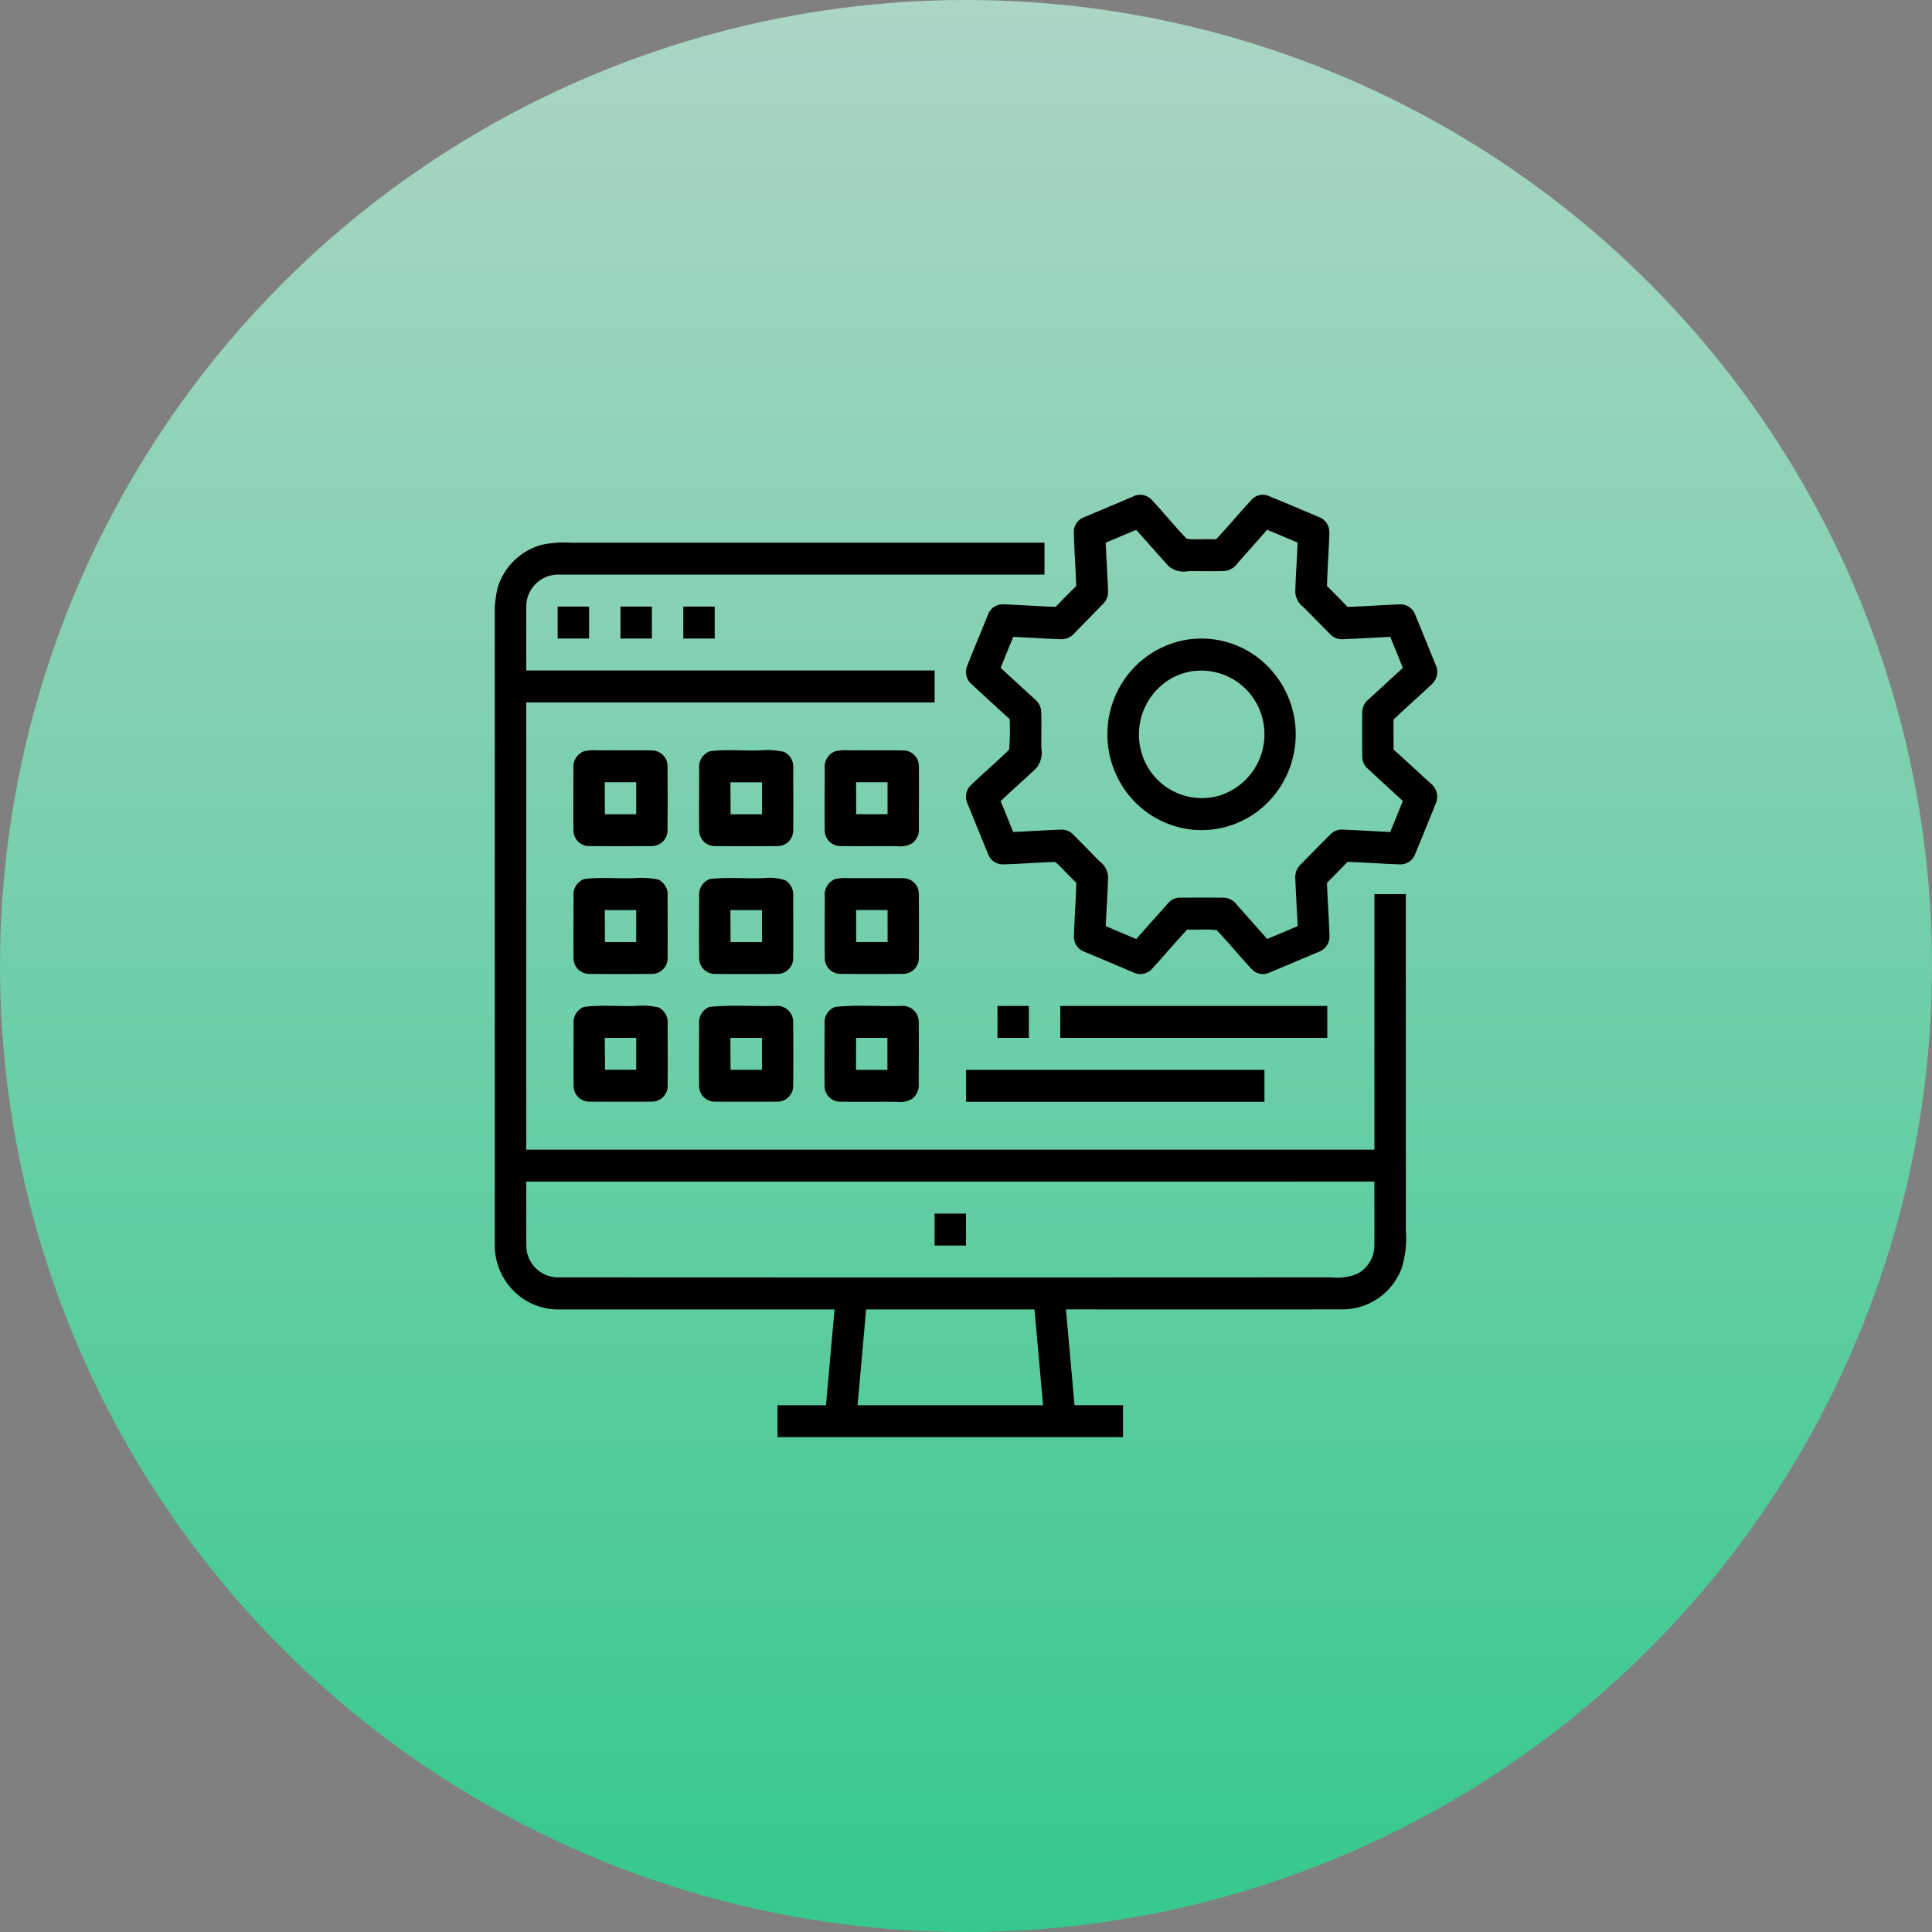
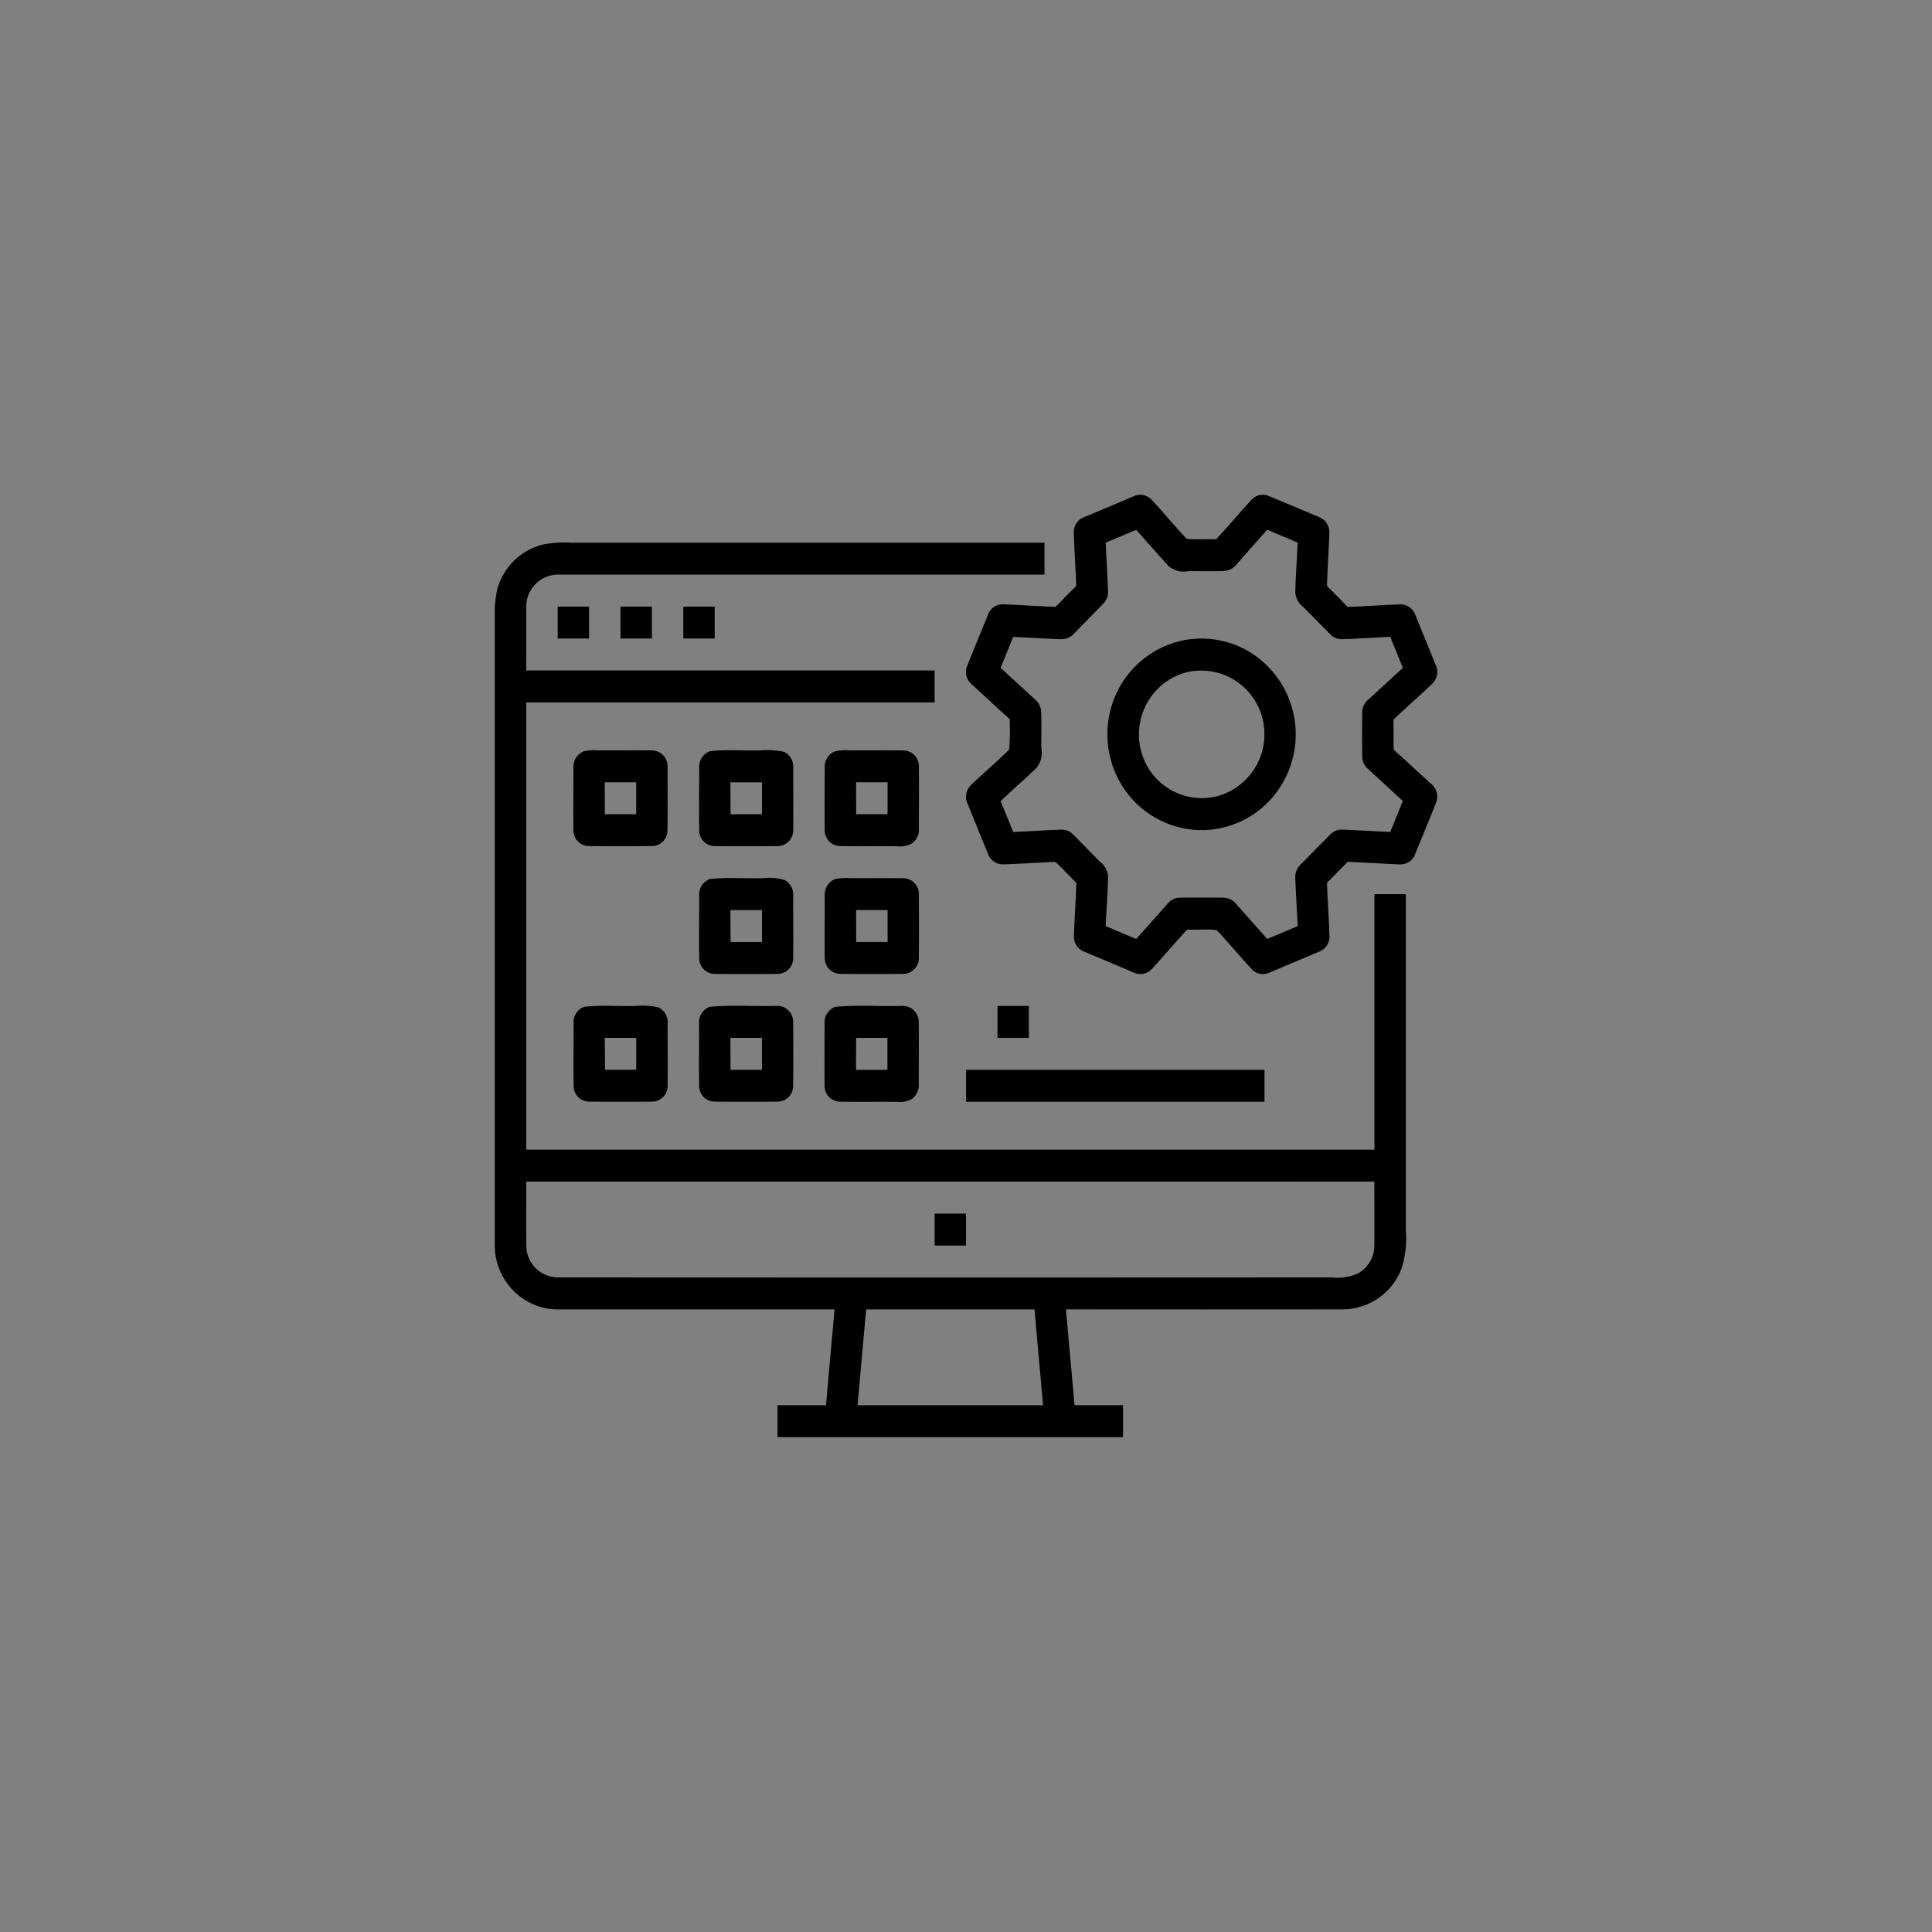
<svg xmlns="http://www.w3.org/2000/svg" width="82" height="82" viewBox="0 0 82 82">
  <rect x="0" y="0" width="82" height="82" fill="#808080" stroke="none" />
  <defs>
    <linearGradient id="linear-gradient" x1="0.5" x2="0.5" y2="1" gradientUnits="objectBoundingBox">
      <stop offset="0" stop-color="#c0fbe3" />
      <stop offset="1" stop-color="#16e893" />
    </linearGradient>
    <clipPath id="clip-path">
      <rect id="Rectangle_4429" data-name="Rectangle 4429" width="40" height="40" fill="none" />
    </clipPath>
  </defs>
  <g id="Desktop_Applications" data-name="Desktop Applications" transform="translate(-5897 1918)">
-     <circle id="Ellipse_34" data-name="Ellipse 34" cx="41" cy="41" r="41" transform="translate(5897 -1918)" opacity="0.7" fill="url(#linear-gradient)" />
    <g id="Group_8397" data-name="Group 8397" transform="translate(5918 -1897)">
      <g id="Group_8362" data-name="Group 8362" clip-path="url(#clip-path)">
        <path id="Path_10677" data-name="Path 10677" d="M37.6.074a.664.664,0,0,1,.784.131c.509.541.977,1.123,1.491,1.66.412.056.834,0,1.249.027.515-.551,1-1.132,1.512-1.687a.642.642,0,0,1,.72-.155c.713.292,1.423.593,2.132.895a.682.682,0,0,1,.446.661c-.023.756-.083,1.511-.1,2.268q.442.435.871.885c.744-.023,1.487-.083,2.232-.107a.666.666,0,0,1,.645.45q.432,1.054.859,2.109a.7.7,0,0,1-.131.8c-.543.519-1.112,1.013-1.656,1.532.007.425,0,.852.009,1.277.528.469,1.041.952,1.564,1.426a.711.711,0,0,1,.236.82c-.289.727-.587,1.449-.884,2.172a.664.664,0,0,1-.64.449c-.745-.024-1.488-.083-2.233-.107q-.432.448-.874.889c.025.755.083,1.509.106,2.264a.684.684,0,0,1-.444.661c-.711.3-1.422.6-2.137.9a.645.645,0,0,1-.715-.155c-.505-.545-.979-1.121-1.491-1.661-.412-.056-.833,0-1.248-.027-.519.549-1,1.133-1.513,1.685a.665.665,0,0,1-.783.133q-1.035-.44-2.073-.875a.672.672,0,0,1-.442-.66c.022-.756.083-1.511.1-2.267-.246-.239-.484-.488-.724-.732-.078-.071-.153-.179-.274-.149-.7.027-1.4.081-2.106.1a.666.666,0,0,1-.644-.449c-.289-.7-.574-1.408-.861-2.112a.689.689,0,0,1,.134-.8c.534-.512,1.1-.991,1.625-1.508a10.464,10.464,0,0,0,.021-1.3c-.542-.483-1.071-.979-1.606-1.469a.683.683,0,0,1-.2-.773c.287-.727.588-1.449.882-2.172a.663.663,0,0,1,.648-.453c.743.025,1.485.082,2.228.107.288-.3.578-.593.873-.884-.022-.758-.083-1.515-.1-2.273a.67.67,0,0,1,.443-.653C36.222.659,36.913.369,37.6.074M36.44,2.034c.03.68.074,1.359.1,2.039a.714.714,0,0,1-.219.565c-.4.413-.8.818-1.2,1.229a.733.733,0,0,1-.6.264c-.669-.027-1.337-.071-2.005-.1-.179.438-.357.875-.535,1.313.474.444.958.877,1.436,1.32a.742.742,0,0,1,.281.486c.028.537,0,1.075.012,1.613a1.043,1.043,0,0,1-.206.829c-.5.481-1.025.931-1.524,1.413.184.434.357.873.536,1.308.668-.032,1.335-.075,2-.1a.683.683,0,0,1,.555.219c.381.377.748.766,1.128,1.143a.876.876,0,0,1,.342.615c-.014.707-.07,1.411-.1,2.117.431.183.861.367,1.295.547.446-.5.889-1,1.335-1.5A.666.666,0,0,1,39.6,17.1q.916-.007,1.834,0a.716.716,0,0,1,.566.294c.431.486.863.97,1.293,1.459.433-.178.863-.363,1.294-.545-.03-.68-.074-1.361-.1-2.041a.743.743,0,0,1,.262-.609c.4-.407.8-.818,1.21-1.225a.674.674,0,0,1,.551-.221c.669.027,1.337.069,2.007.1.179-.439.357-.877.535-1.317q-.739-.677-1.476-1.358a.686.686,0,0,1-.248-.529q-.01-.936,0-1.872a.726.726,0,0,1,.286-.568c.481-.439.957-.882,1.438-1.319-.176-.441-.356-.879-.535-1.319-.67.031-1.338.075-2.007.1a.679.679,0,0,1-.553-.223c-.378-.379-.747-.764-1.128-1.141a.867.867,0,0,1-.342-.619c.016-.707.071-1.411.1-2.117-.431-.181-.861-.368-1.295-.545-.416.474-.838.944-1.253,1.417a.792.792,0,0,1-.524.331c-.528.025-1.058,0-1.587.011a.974.974,0,0,1-.813-.213C38.645,2.523,38.2,2,37.734,1.489c-.433.179-.863.364-1.294.545" transform="translate(-10.511 0)" />
        <path id="Path_10678" data-name="Path 10678" d="M2,3.137a4.771,4.771,0,0,1,1.251-.087h20.08V4.405q-10.337,0-20.674,0A1.354,1.354,0,0,0,1.337,5.759c-.005.9,0,1.809,0,2.714H18.668V9.829H1.335V28.812h36V17.965h1.333V32.208a4.392,4.392,0,0,1-.165,1.6A2.683,2.683,0,0,1,36,35.59q-5.878.007-11.757,0c.119,1.356.243,2.711.363,4.067.686,0,1.372,0,2.058,0v1.356H12V39.66c.686,0,1.372,0,2.058,0q.18-2.033.363-4.067H2.751A2.664,2.664,0,0,1,1.1,35.065,2.743,2.743,0,0,1,0,32.8V6.519A5.478,5.478,0,0,1,.109,5.008,2.7,2.7,0,0,1,2,3.137M1.335,30.168c.005.934-.009,1.868.006,2.8a1.348,1.348,0,0,0,1.321,1.264q16.419.009,32.839,0a2.226,2.226,0,0,0,1.109-.153,1.365,1.365,0,0,0,.722-1.2c.007-.9,0-1.808,0-2.713Zm14.426,5.424q-.181,2.034-.363,4.068h7.872q-.18-2.034-.363-4.067-3.574,0-7.147,0" transform="translate(0 -1.016)" />
        <rect id="Rectangle_4422" data-name="Rectangle 4422" width="1.333" height="1.356" transform="translate(2.669 4.745)" />
        <rect id="Rectangle_4423" data-name="Rectangle 4423" width="1.333" height="1.356" transform="translate(5.335 4.745)" />
        <rect id="Rectangle_4424" data-name="Rectangle 4424" width="1.333" height="1.356" transform="translate(8.001 4.745)" />
        <path id="Path_10679" data-name="Path 10679" d="M42.952,9.217A3.963,3.963,0,0,1,45.9,9.85a4.109,4.109,0,0,1,.509,6.323,3.952,3.952,0,0,1-3.258,1.077,4,4,0,0,1-2.868-1.863,4.132,4.132,0,0,1-.4-3.493,4.034,4.034,0,0,1,3.067-2.678m.4,1.311a2.639,2.639,0,0,0-1.152.431,2.75,2.75,0,0,0-.96,3.375,2.662,2.662,0,0,0,3.17,1.489,2.726,2.726,0,0,0,1.86-3.192,2.68,2.68,0,0,0-2.918-2.1" transform="translate(-13.665 -3.051)" />
        <path id="Path_10680" data-name="Path 10680" d="M5.529,16.311a1.994,1.994,0,0,1,.557-.043c.781.009,1.563-.007,2.345.006a.663.663,0,0,1,.652.663q.011,1.364,0,2.729a.665.665,0,0,1-.657.667c-.893.008-1.788.008-2.681,0a.664.664,0,0,1-.654-.663c-.011-.882,0-1.765,0-2.647a.7.7,0,0,1,.442-.713m.891,2.671H7.754V17.626H6.42Z" transform="translate(-1.752 -5.423)" />
        <path id="Path_10681" data-name="Path 10681" d="M13.666,16.307c.7-.091,1.424-.015,2.134-.039a3.611,3.611,0,0,1,1.032.063.7.7,0,0,1,.389.693c0,.88.007,1.761,0,2.642a.666.666,0,0,1-.657.665q-1.344.012-2.686,0a.663.663,0,0,1-.648-.667c-.01-.879,0-1.758,0-2.636a.7.7,0,0,1,.444-.72m.889,2.673h1.333V17.624H14.555Z" transform="translate(-4.554 -5.42)" />
        <path id="Path_10682" data-name="Path 10682" d="M21.8,16.311a1.985,1.985,0,0,1,.562-.043c.779.009,1.558-.007,2.336.006a.665.665,0,0,1,.658.669c.01.88,0,1.759,0,2.639a.718.718,0,0,1-.288.633,1.014,1.014,0,0,1-.623.125c-.811-.009-1.621.006-2.431-.007a.665.665,0,0,1-.654-.667c-.01-.879,0-1.759,0-2.637a.7.7,0,0,1,.441-.718m.893,2.671h1.333V17.626H22.691Z" transform="translate(-7.356 -5.423)" />
-         <path id="Path_10683" data-name="Path 10683" d="M5.531,24.443c.707-.091,1.427-.015,2.14-.04a3.576,3.576,0,0,1,1.027.063.708.708,0,0,1,.388.7c0,.88.007,1.759,0,2.639a.664.664,0,0,1-.648.663q-1.342.011-2.688,0a.664.664,0,0,1-.656-.669c-.01-.878,0-1.757,0-2.636a.7.7,0,0,1,.444-.719m.889,2.672H7.753V25.759H6.42Z" transform="translate(-1.751 -8.132)" />
        <path id="Path_10684" data-name="Path 10684" d="M13.666,24.443c.76-.091,1.536-.014,2.3-.04a2.136,2.136,0,0,1,.918.091.712.712,0,0,1,.336.668c0,.879.006,1.758,0,2.637a.667.667,0,0,1-.654.669q-1.342.011-2.684,0a.664.664,0,0,1-.653-.668c-.01-.879,0-1.759,0-2.637a.7.7,0,0,1,.444-.719m.889,2.672h1.333V25.759H14.555Z" transform="translate(-4.554 -8.132)" />
        <path id="Path_10685" data-name="Path 10685" d="M21.8,24.446a2.037,2.037,0,0,1,.559-.042c.781.009,1.564-.008,2.346.006a.663.663,0,0,1,.649.664q.012,1.366,0,2.73a.665.665,0,0,1-.655.665q-1.342.011-2.685,0a.665.665,0,0,1-.652-.669c-.01-.88,0-1.759,0-2.639a.7.7,0,0,1,.442-.715m.891,2.671h1.333V25.761H22.691Z" transform="translate(-7.356 -8.135)" />
        <path id="Path_10686" data-name="Path 10686" d="M5.533,32.579c.732-.091,1.481-.015,2.22-.04A3.077,3.077,0,0,1,8.7,32.6a.7.7,0,0,1,.388.694c0,.883.007,1.765,0,2.646a.664.664,0,0,1-.654.661q-1.34.012-2.68,0a.664.664,0,0,1-.657-.663c-.011-.88,0-1.763,0-2.644a.694.694,0,0,1,.446-.717m.888,2.672H7.754V33.895H6.42Z" transform="translate(-1.751 -10.844)" />
        <path id="Path_10687" data-name="Path 10687" d="M13.664,32.579c.931-.093,1.877-.016,2.814-.041a.679.679,0,0,1,.741.675q.01,1.363,0,2.727a.665.665,0,0,1-.658.661q-1.343.011-2.685,0a.664.664,0,0,1-.649-.667c-.01-.878,0-1.756,0-2.634a.7.7,0,0,1,.442-.722m.892,2.671h1.333V33.895H14.555Z" transform="translate(-4.554 -10.844)" />
        <path id="Path_10688" data-name="Path 10688" d="M21.8,32.579c.929-.091,1.872-.015,2.808-.04a.68.68,0,0,1,.742.673c.01.877,0,1.755,0,2.631a.721.721,0,0,1-.289.642,1.024,1.024,0,0,1-.623.125c-.81-.009-1.62.006-2.43-.007a.664.664,0,0,1-.654-.661c-.01-.881,0-1.763,0-2.644a.7.7,0,0,1,.446-.718m.888,2.672h1.333V33.895H22.691Z" transform="translate(-7.356 -10.844)" />
        <rect id="Rectangle_4425" data-name="Rectangle 4425" width="1.333" height="1.356" transform="translate(21.335 21.695)" />
-         <rect id="Rectangle_4426" data-name="Rectangle 4426" width="11.333" height="1.356" transform="translate(24.001 21.695)" />
        <rect id="Rectangle_4427" data-name="Rectangle 4427" width="12.666" height="1.356" transform="translate(20.002 24.407)" />
        <rect id="Rectangle_4428" data-name="Rectangle 4428" width="1.333" height="1.356" transform="translate(18.668 30.509)" />
      </g>
    </g>
  </g>
</svg>